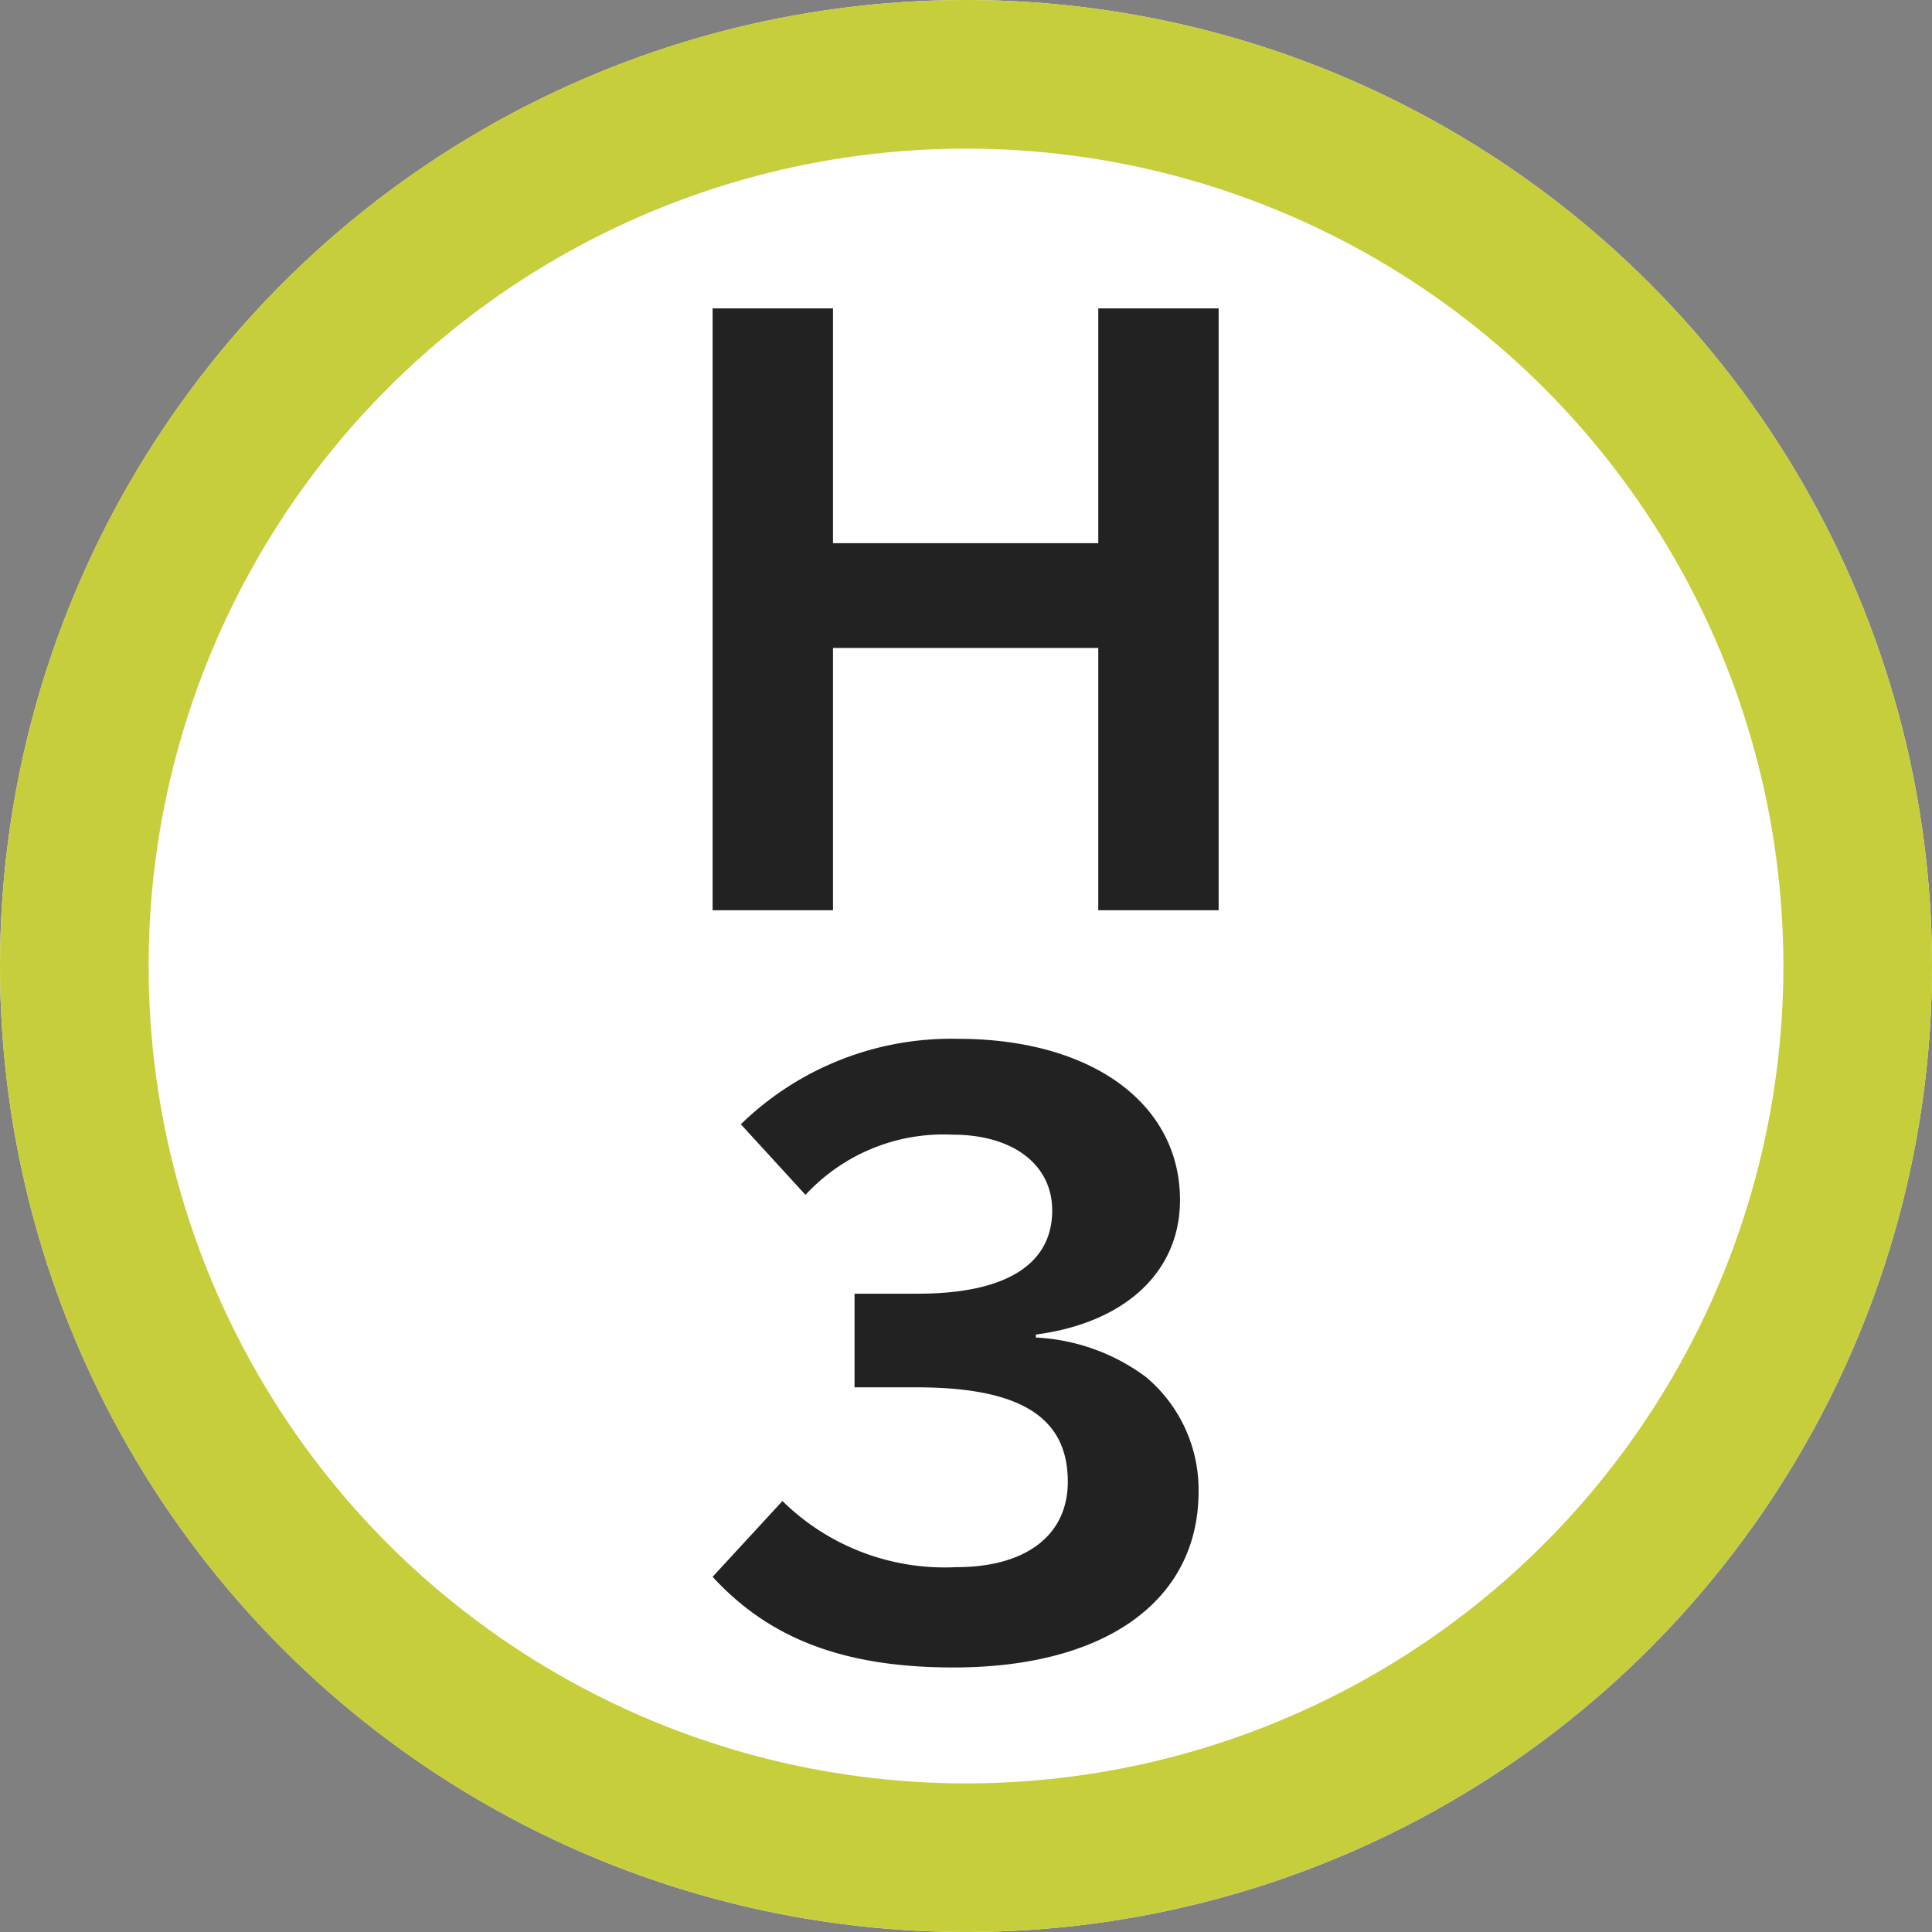
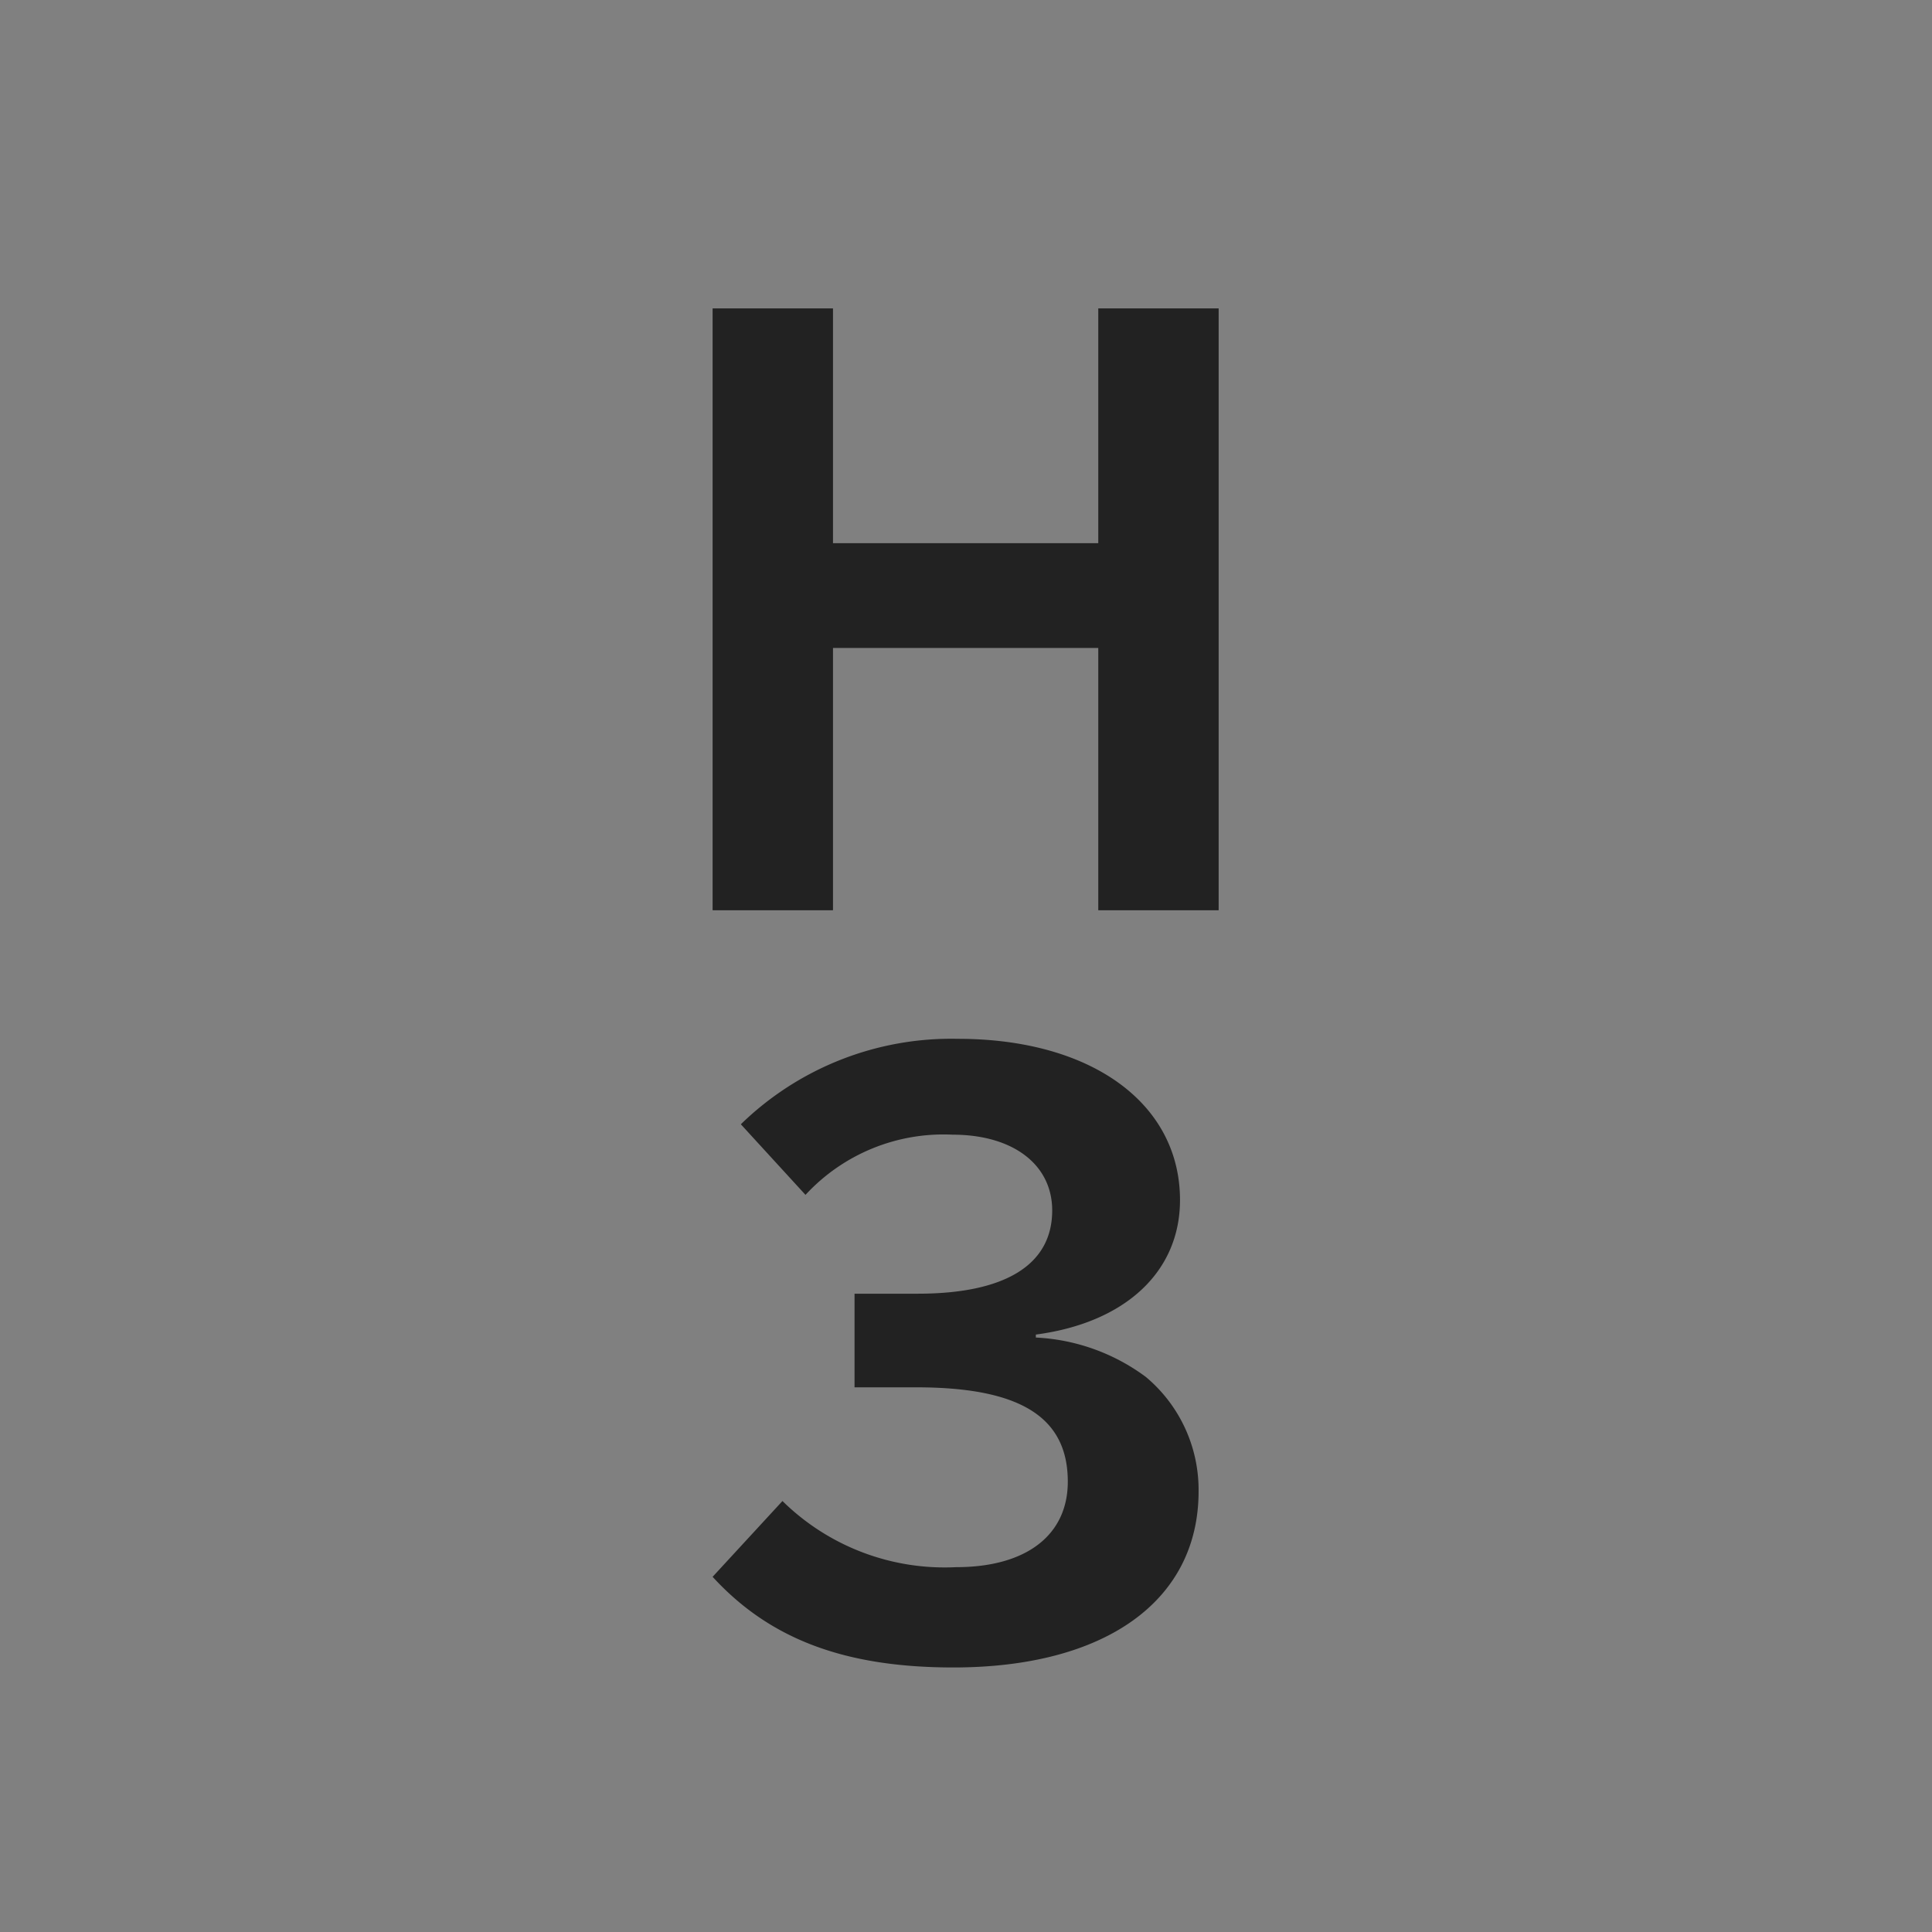
<svg xmlns="http://www.w3.org/2000/svg" width="52" height="52" viewBox="0 0 52 52">
  <rect x="0" y="0" width="52" height="52" fill="#808080" stroke="none" />
  <g id="マップh-3" transform="translate(-320 -2790)">
    <g id="楕円形_3615" data-name="楕円形 3615" transform="translate(320 2790)" fill="#fff" stroke="#c7ce3b" stroke-width="4">
-       <circle cx="26" cy="26" r="26" stroke="none" />
-       <circle cx="26" cy="26" r="24" fill="none" />
-     </g>
+       </g>
    <path id="パス_68975" data-name="パス 68975" d="M-6.82-15.7V.5h3.24V-6.56H3.56V.5H6.8V-15.7H3.56v6.32H-3.58V-15.7ZM-3,10.82v2.52h1.66c2.8,0,4.08.8,4.08,2.54,0,1.44-1.12,2.3-3,2.3A6.225,6.225,0,0,1-4.94,16.4l-1.88,2.04c1.54,1.68,3.56,2.44,6.48,2.44,4.1,0,6.6-1.8,6.6-4.74a3.96,3.96,0,0,0-1.42-3.08A5.4,5.4,0,0,0,1.88,12v-.08c2.42-.32,3.88-1.7,3.88-3.62,0-2.6-2.38-4.34-5.98-4.34a8.119,8.119,0,0,0-5.84,2.3l1.74,1.9A5.056,5.056,0,0,1-.36,6.54c1.62,0,2.68.8,2.68,2.04,0,1.46-1.26,2.24-3.62,2.24Z" transform="translate(346 2814)" fill="#222" />
  </g>
</svg>